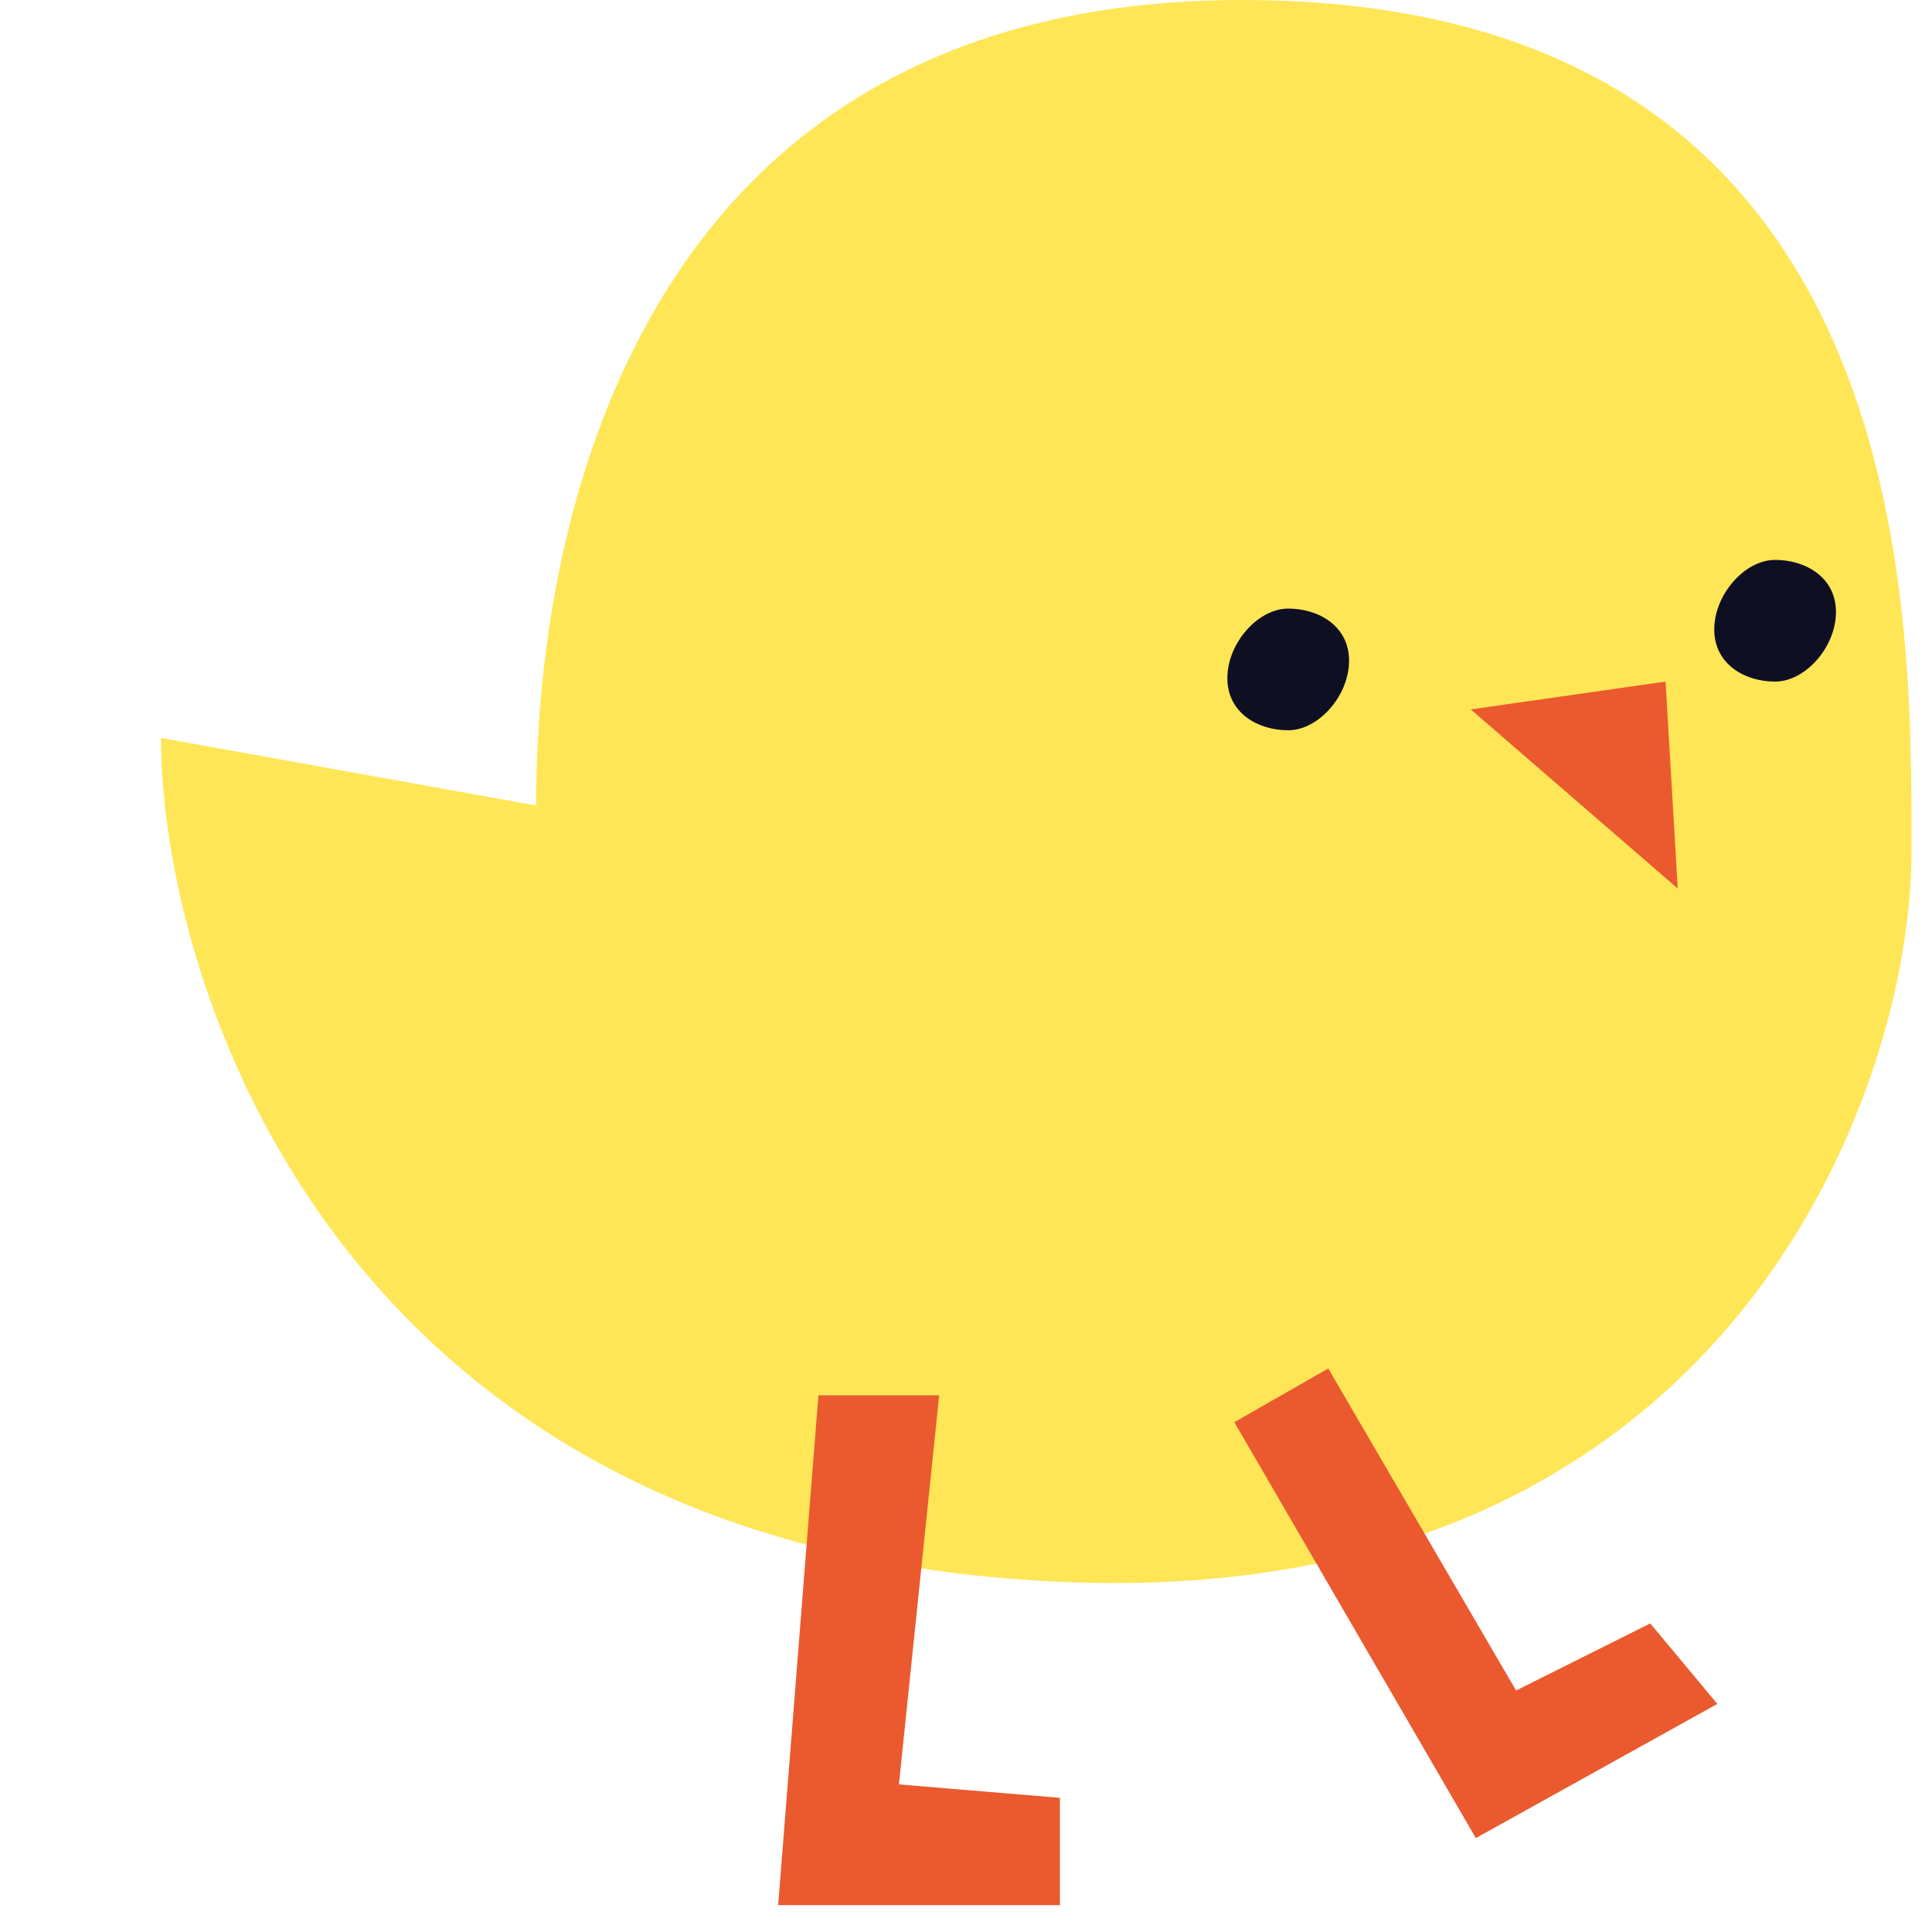
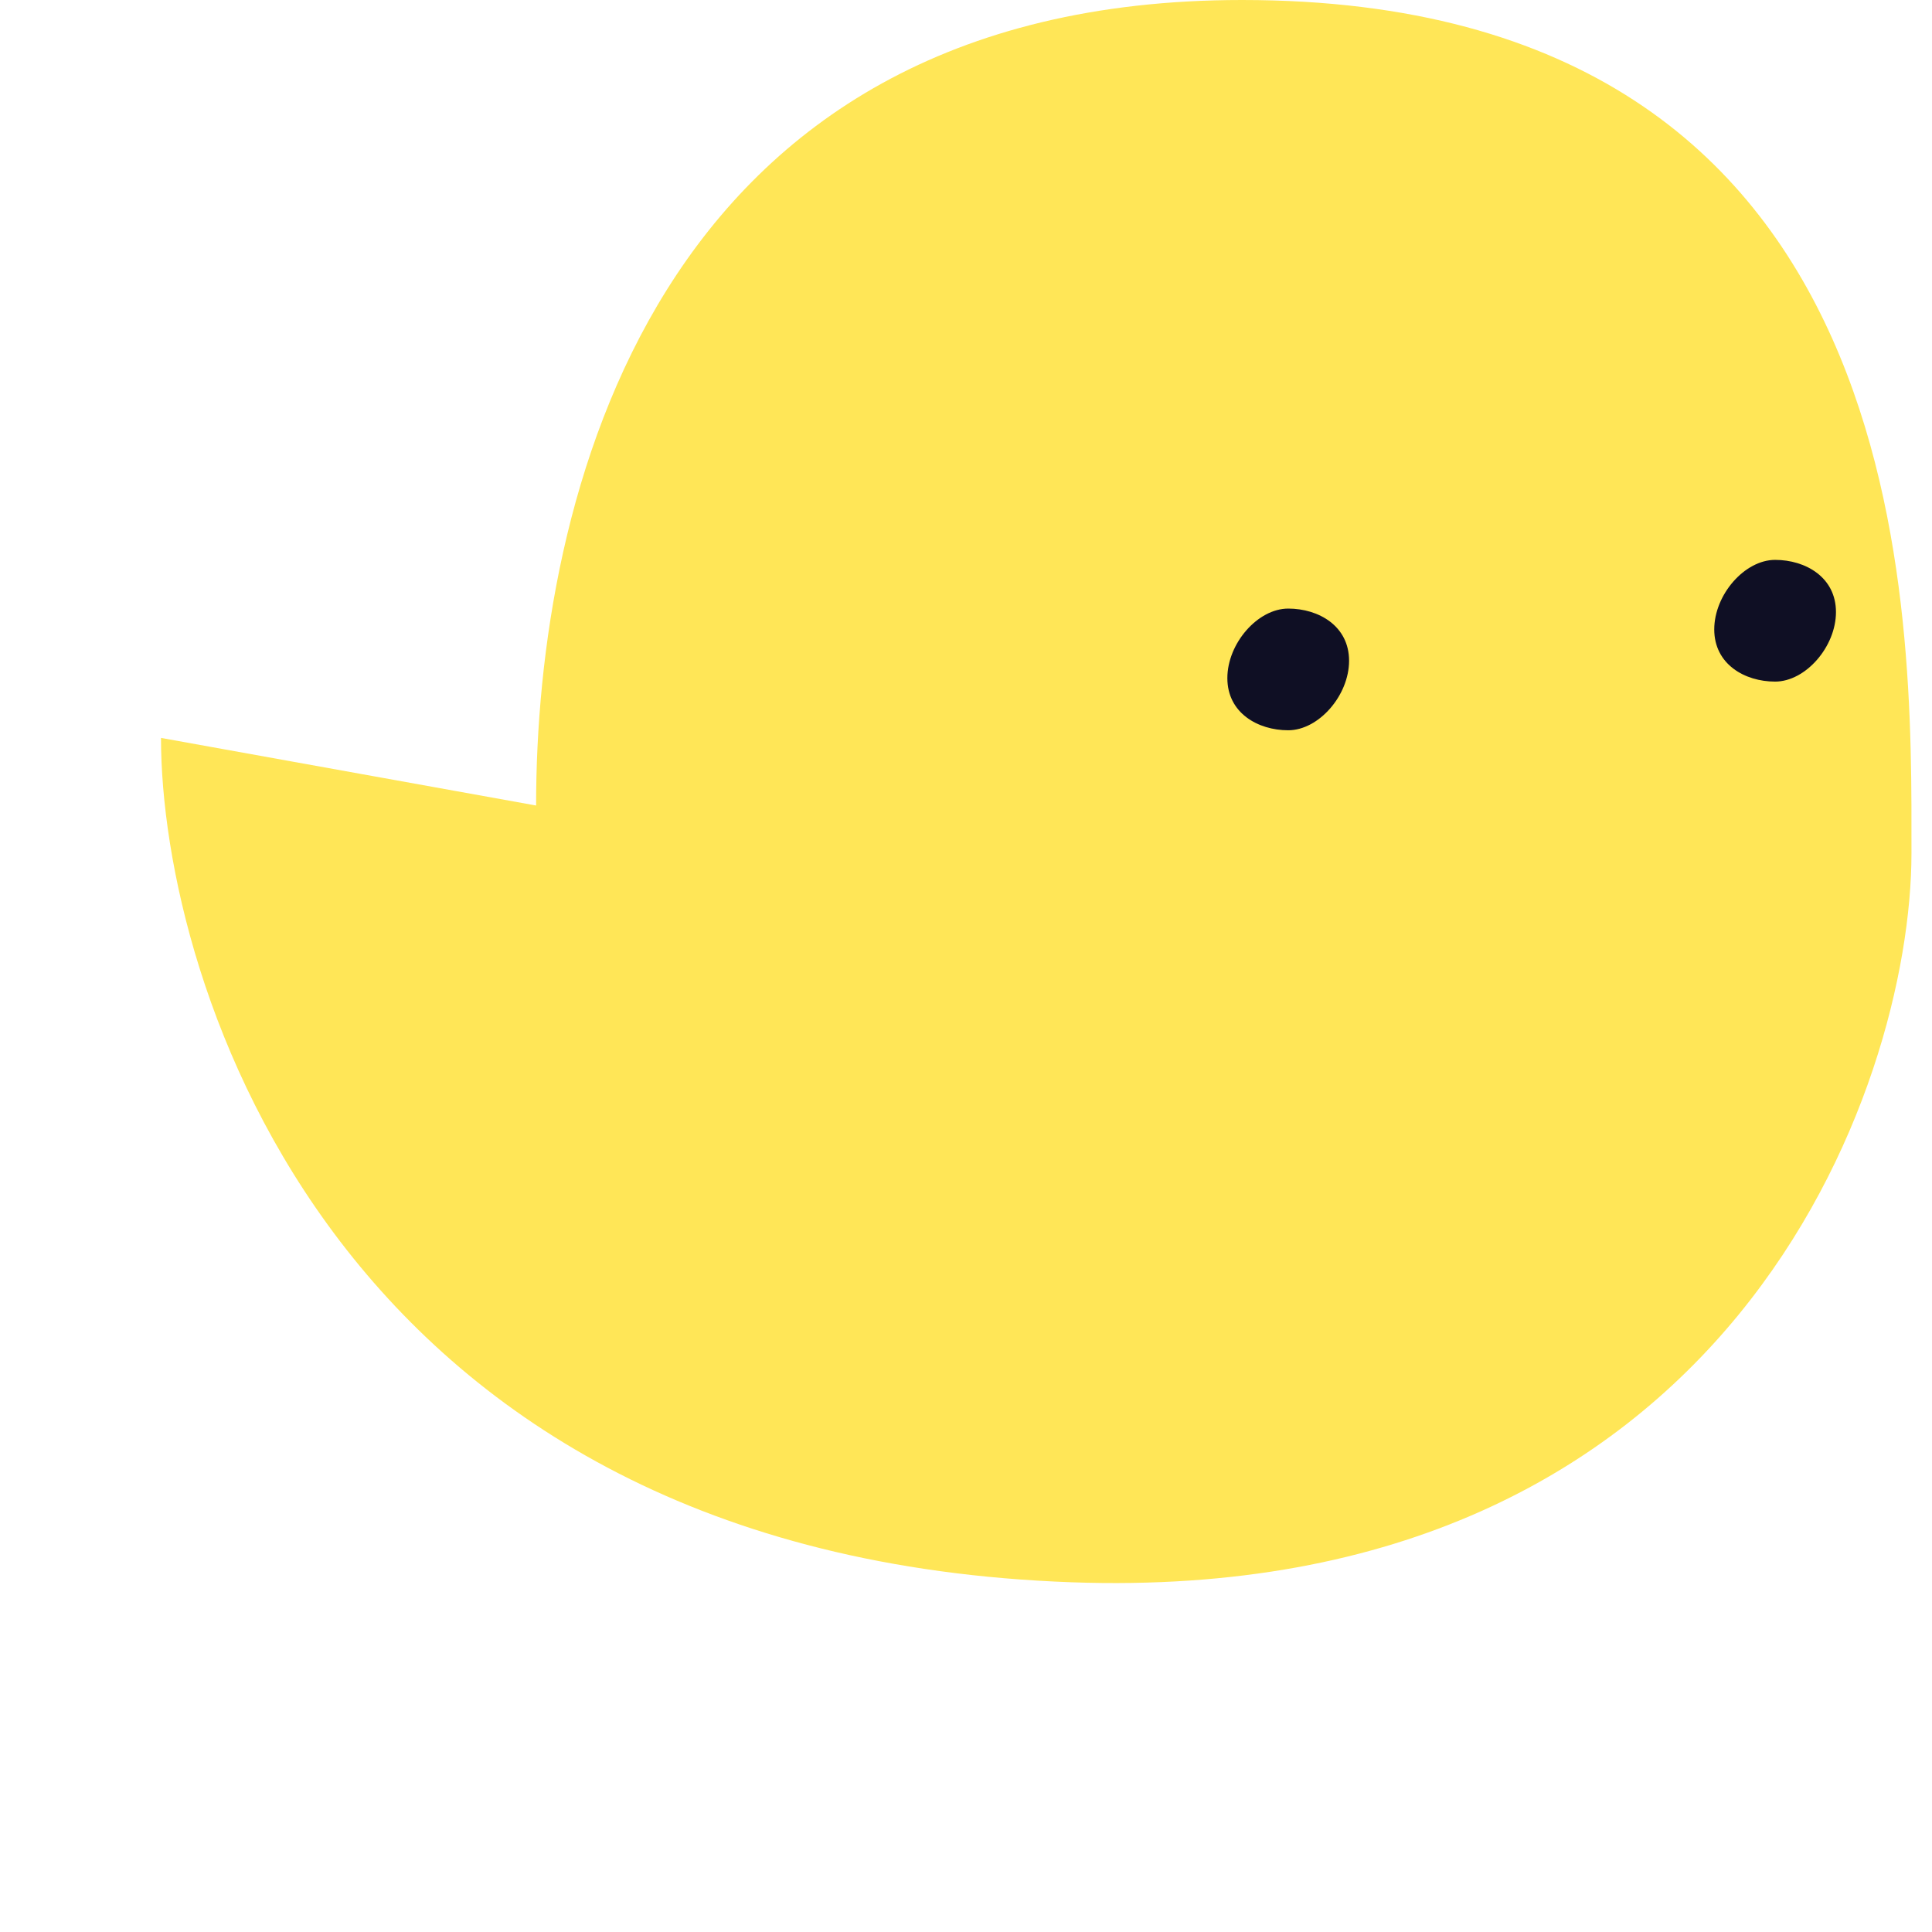
<svg xmlns="http://www.w3.org/2000/svg" width="72" height="72" viewBox="0 0 72 72" fill="none">
  <g id="icon-sydan">
    <g id="Group 1">
      <path id="Vector 2" d="M46.287 0C24.226 0 19.978 18.756 19.979 30.019L6 27.5C6 36.572 12.5 57.987 39.937 58.967C64.5 59.844 71.235 40.539 71.235 31.793C71.235 23.048 71.676 0 46.287 0Z" fill="#FFE657" />
-       <path id="Vector 3" d="M62.07 25.401L54.812 26.438L62.524 33.112L62.07 25.401Z" fill="#EB592F" />
      <path id="Vector 4" d="M45.74 25.272C45.74 23.976 46.874 22.68 48.008 22.68C49.142 22.68 50.276 23.328 50.276 24.624C50.276 25.92 49.142 27.215 48.008 27.215C46.874 27.215 45.74 26.568 45.74 25.272Z" fill="#0F0F24" />
      <path id="Vector 5" d="M63.885 23.457C63.885 22.161 65.019 20.865 66.153 20.865C67.287 20.865 68.421 21.513 68.421 22.809C68.421 24.105 67.287 25.401 66.153 25.401C65.019 25.401 63.885 24.753 63.885 23.457Z" fill="#0F0F24" />
-       <path id="Vector 32" d="M29 71L30.5 52H35L33.5 66.5L39.5 67V71H29Z" fill="#EB592F" />
-       <path id="Vector 33" d="M55 68.5L46 53L49.5 51L56.5 63L61.5 60.5L64 63.5L55 68.5Z" fill="#EB592F" />
    </g>
  </g>
</svg>